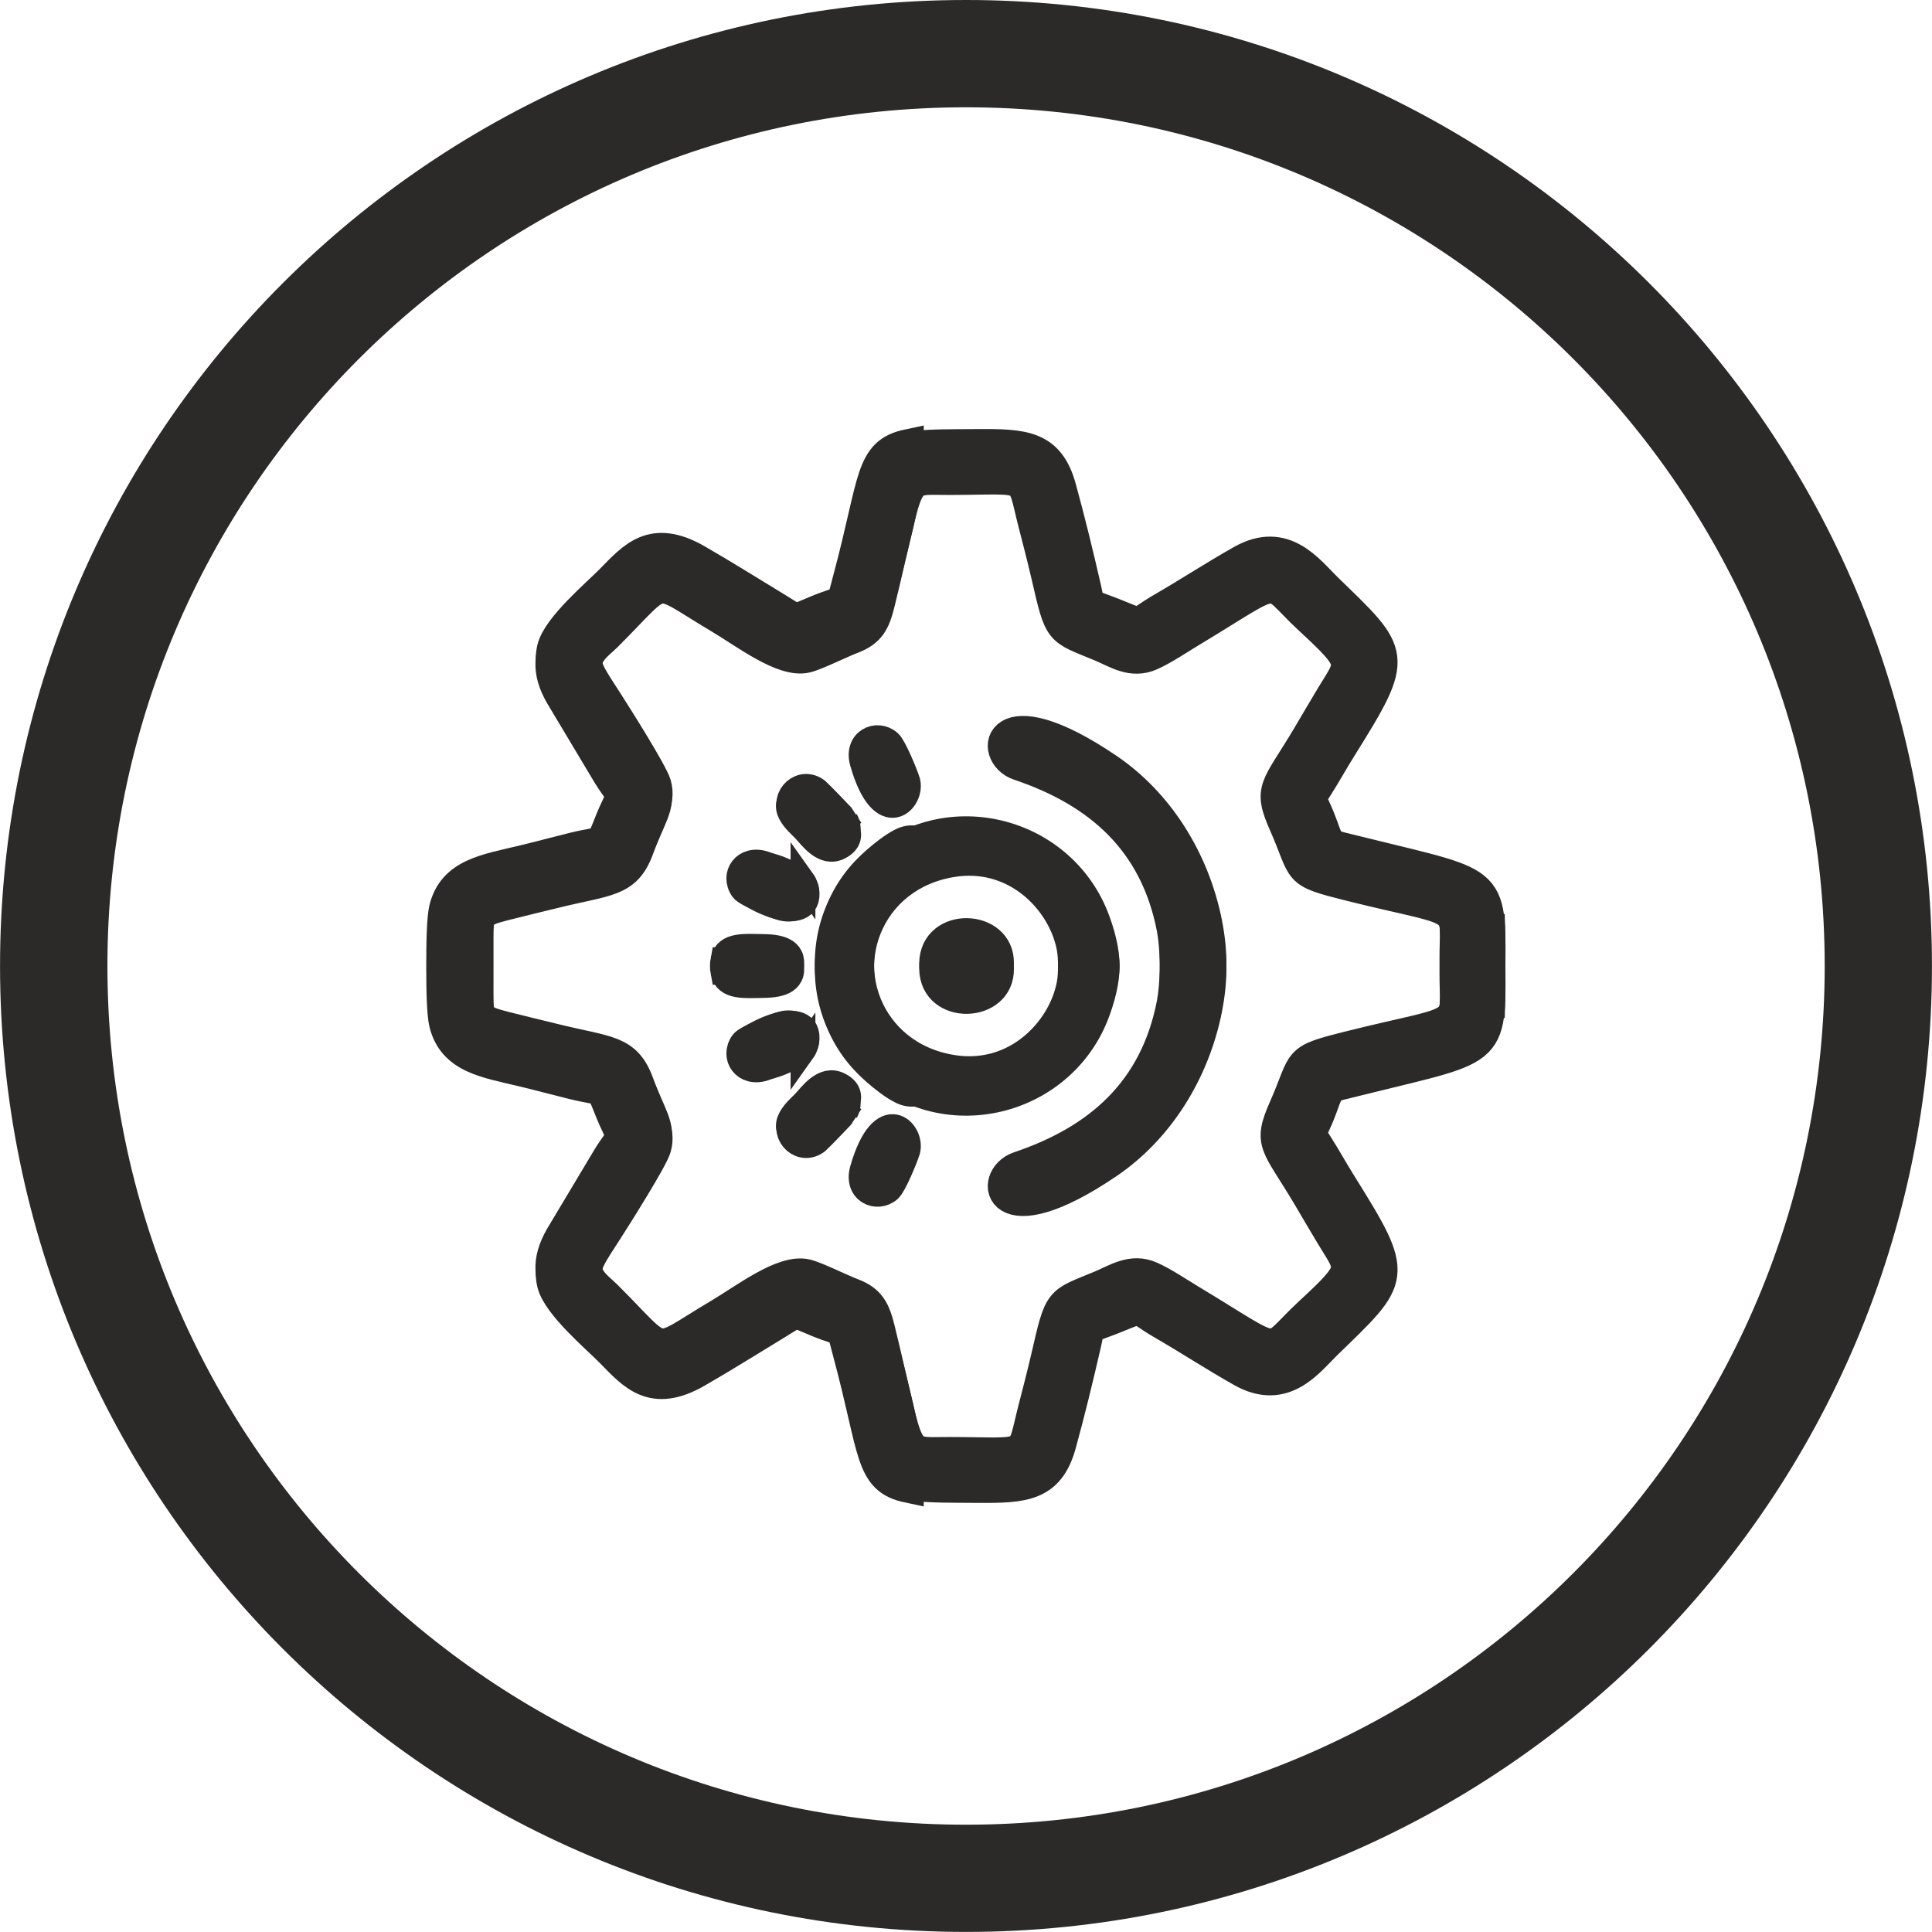
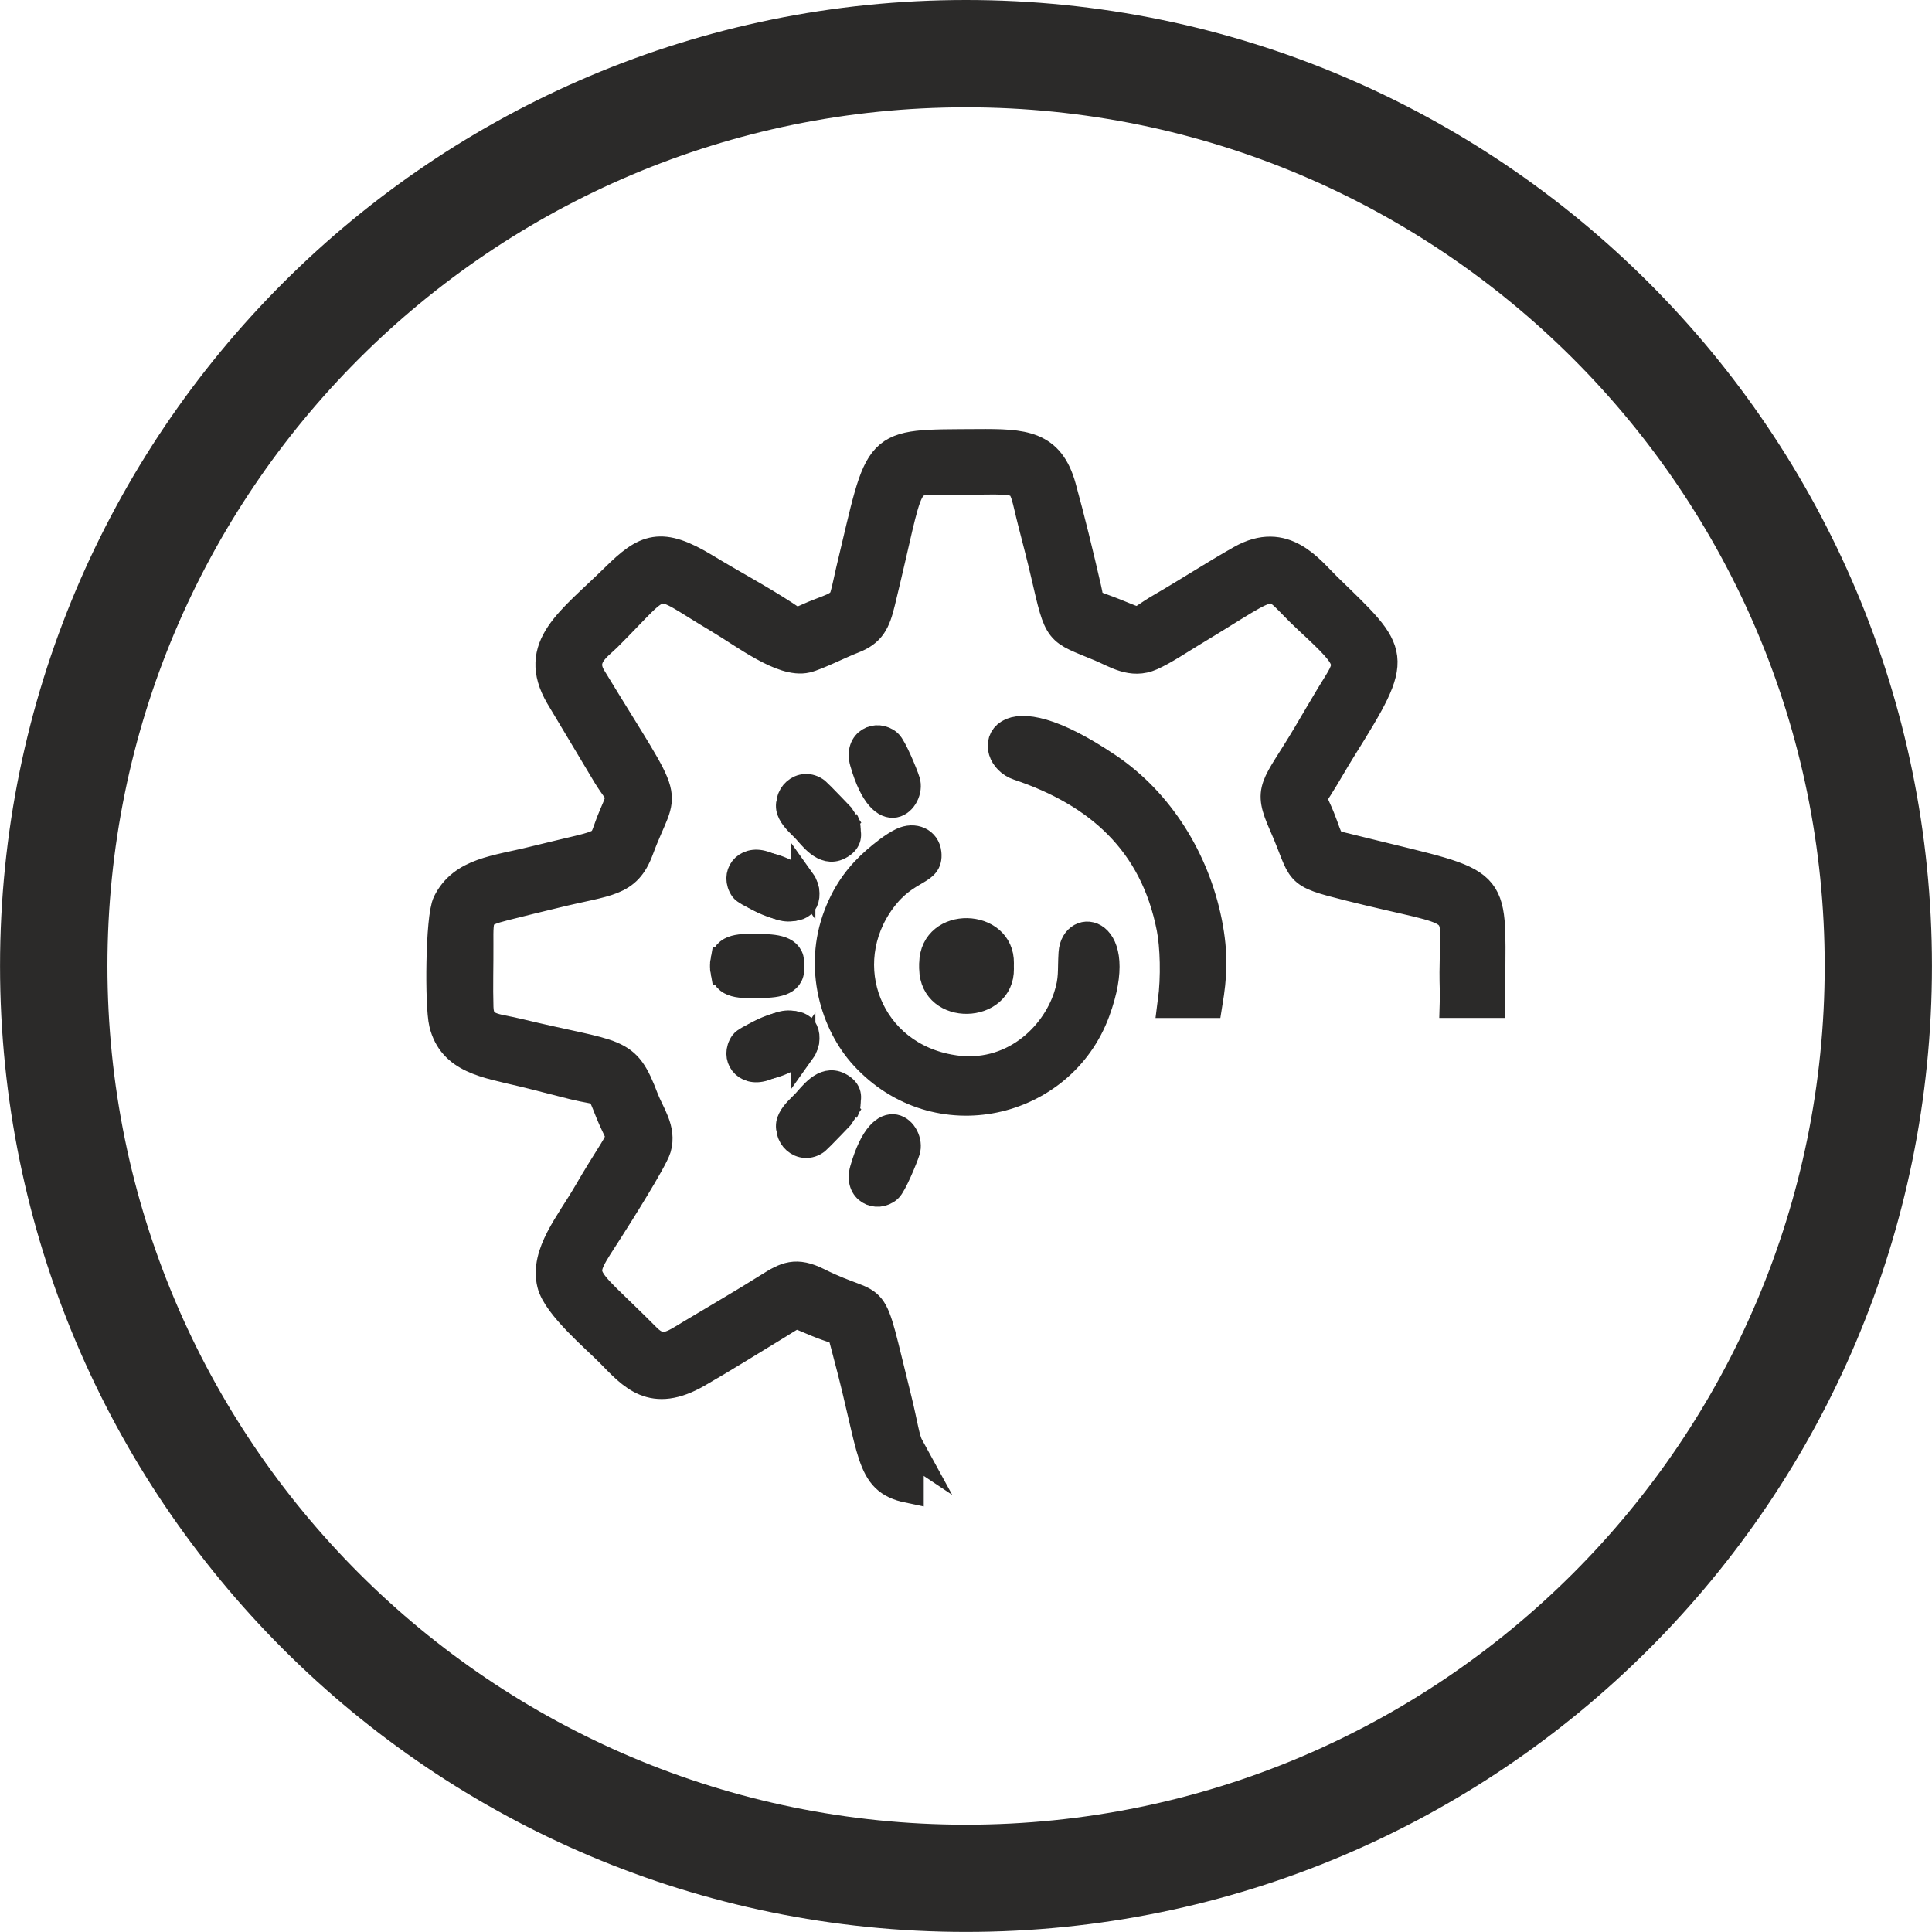
<svg xmlns="http://www.w3.org/2000/svg" xml:space="preserve" width="58.865" height="58.865" style="shape-rendering:geometricPrecision;text-rendering:geometricPrecision;image-rendering:optimizeQuality;fill-rule:evenodd;clip-rule:evenodd" viewBox="0 0 463.64 463.64">
  <defs>
    <style>.str0,.str1{stroke:#2b2a29;stroke-width:7.44;stroke-miterlimit:22.926}.str1{stroke-width:5.95}.fil0{fill:#2b2a29}</style>
  </defs>
  <g id="Слой_x0020_1">
    <path class="fil0" d="M231.82 0c64.01 0 121.96 25.95 163.91 67.9s67.9 99.91 67.9 163.91c0 64.01-25.95 121.96-67.9 163.91s-99.91 67.9-163.91 67.9c-64.01 0-121.96-25.95-163.91-67.9S.01 295.81.01 231.81c0-64.01 25.95-121.96 67.9-163.91S167.82 0 231.82 0m0 25.75c113.81 0 206.07 92.25 206.07 206.07 0 113.81-92.25 206.07-206.07 206.07-113.79 0-206.04-92.25-206.04-206.07 0-113.79 92.25-206.07 206.04-206.07" />
    <g id="_1443027175296">
      <path class="fil0 str0" d="M217.98 347.25c-1.04-1.9-1.41-5.37-2.97-11.66-7.08-28.38-3.54-20.02-18.88-27.69-5.13-2.56-7.42-1.38-11.45 1.16-6.3 3.97-12.45 7.5-18.95 11.41-3.99 2.4-6.87 4.66-10.72.79-16.68-16.81-17.25-13.51-9.05-26.33 2.08-3.24 10.57-16.69 11.4-19.48 1.29-4.38-1.61-8.03-2.99-11.65-4.6-12.13-5.9-9.8-30.31-15.72-5.22-1.27-9.19-.9-9.36-6.33-.15-4.94.02-10.22-.01-15.21-.04-7.13-.13-7.67 6.41-9.34 4.09-1.05 7.92-1.95 12.15-2.99 12.55-3.09 16.98-2.47 19.92-10.42 6-16.21 8.6-8.18-11.35-40.99-3.08-5.07 1.49-7.88 3.72-10.1 15.01-14.95 10.32-14.32 27.02-4.43 6.28 3.72 15.34 10.79 20.93 9.48 2.33-.54 8.17-3.48 11.11-4.6 4.27-1.63 5.37-4 6.51-8.68 7.72-31.66 4.88-29.4 16.65-29.41 19.9-.03 17.08-1.86 20.3 10.58 1.03 3.99 2.11 8.16 3.03 12.12 3.35 14.47 2.83 13.02 13.09 17.31 3.65 1.52 7.43 4.19 12 2.14 3.1-1.39 6.71-3.84 9.59-5.57 23.09-13.9 17.57-13.12 28.38-3.11 11.65 10.79 10.27 10.31 5.33 18.49-1.92 3.18-3.76 6.36-5.64 9.53-7.62 12.82-9.54 12.46-5.61 21.33 5.16 11.69 2.24 11.27 15.72 14.65 28.84 7.23 25.34 3.07 25.22 20.81-.02 2.89.15 5.27.08 7.23h8.25c.04-1.29.03-2.87.03-5.14.07-25.11 1.94-22.72-30.02-30.64-1.95-.48-4.03-.98-5.89-1.45-3.87-.98-2.81-2.46-5.97-9.28-1.25-2.7-.9-2.96.54-5.22 2.05-3.22 3.6-6.08 5.72-9.47 14-22.41 13.03-22.14-3.53-38.23-4.36-4.24-10.17-12.43-20.41-6.64-6.71 3.79-12.58 7.66-19 11.37-7.88 4.56-3.2 4.39-15.12.08-3.05-1.1-2.49-1.31-3.25-4.61-1.88-8.2-3.91-16.55-6.05-24.31-2.78-10.09-8.86-10.42-20.01-10.34-25.02.18-22.67-1.13-30.27 30.44-.46 1.91-.86 4.13-1.38 5.9-.92 3.1-3.76 3.05-9.54 5.72-2.63 1.21-3.06.46-5.19-.93-6.05-3.95-12.79-7.53-19.02-11.32-10.59-6.43-14.1-4.82-21.3 2.27-10.75 10.59-20.13 16.41-13.32 28.14l11.36 18.99c3.42 5.57 4.12 3.87 1.5 9.98-3.6 8.39.63 5.97-19.41 10.96-8.75 2.18-16.84 2.61-20.45 9.9-1.73 3.48-1.88 24.56-.85 28.79 2.05 8.43 9.96 9.43 18.81 11.56 4.13.99 8.03 2.06 12.11 3.06 7.66 1.88 6.27 0 8.98 6.7 3.45 8.56 4.25 3.13-5.36 19.67-4.27 7.35-10.36 14.4-8.62 21.52 1.26 5.16 10.81 13.18 13.97 16.41 5.44 5.55 9.98 11.01 20.68 4.86 6.5-3.74 12.57-7.56 18.94-11.43 5.49-3.34 3.97-3.21 10.06-.71 6.8 2.79 5.48.6 7.4 7.74 6.37 23.69 5 30.08 14.32 32.03v-9.7zm71.72-106.68c.99-6.08 1.42-11.41-.16-19.27-3.02-14.97-11.51-28.62-23.8-36.92-26.73-18.06-28.67-3.3-21.21-.8 19.18 6.44 32.67 18.28 36.74 39.09.85 4.32 1.1 11.77.28 17.9z" />
-       <path class="fil0 str1" d="M228.77 207.48c13.8-2.11 23.91 7.48 27.05 17.15 1.36 4.2.91 5.98 1.18 10.31.52 8.22 13.96 6.37 6.39-14.19-8.42-22.9-38.76-29.99-56.37-10.76-7.11 7.76-11.31 21.32-6.35 34.22 2.31 6 5.53 9.96 9.27 13.23 1.69 1.47 4.2 3.51 6.43 4.58 3.05 1.46 6.26.06 6.58-3.11.5-5.11-5.07-3.45-10.96-11.37-11.42-15.37-3.27-36.98 16.76-40.05z" />
      <path class="fil0 str1" d="M223.79 234.39c2.14 9.31 18.75 7.43 16.31-3.95-.84-3.94-5.05-7.43-10.04-6.32-3.97.88-7.43 5.2-6.27 10.27zm-31.09 17.85c2.3-3.22-.32-8.03-5.34-6.49-1.94.6-8.39 3.28-9.2 4.44-2.43 3.51.52 7.75 5.19 6.25 1.79-.58 8.87-3.54 9.35-4.21zm25.12 24.02c1.46-4.58-6.07-12.49-10.9 4.38-1.51 5.27 3.54 7.5 6.51 4.88 1.17-1.03 3.82-7.47 4.39-9.25zm-26.33-86c-5.22 3.11-.17 7.11 1.46 8.81 1.62 1.69 4.66 6.21 8.46 4.28 4.72-2.39.88-6.61-1.07-8.54-1.68-1.66-5.11-6.79-8.85-4.55zM203 266.83c2.13-3.86-2.23-8.01-6.11-5.25-.75.53-6.57 6.33-7.04 7.17-2.14 3.8 2.48 8.14 6.29 5.2.4-.31 6.75-6.88 6.87-7.11zm-25.28-54.95c.54 3.52 17.22 11.05 15.9 1.7-.6-4.2-17.3-10.85-15.9-1.7zm-4.22 21.46c.72 3.73 5.45 3.21 9.26 3.17 3.8-.03 8.01-.55 7.15-5.09-.74-3.91-5.27-3.31-9.27-3.32-3.96-.01-8.05.59-7.15 5.24z" />
-       <path class="fil0 str0" d="M217.98 116.38c-1.04 1.9-1.41 5.37-2.97 11.66-7.08 28.38-3.54 20.02-18.88 27.69-5.13 2.56-7.42 1.38-11.45-1.16-6.3-3.97-12.45-7.5-18.95-11.41-3.99-2.4-6.87-4.66-10.72-.79-16.68 16.81-17.25 13.51-9.05 26.33 2.08 3.24 10.57 16.69 11.4 19.48 1.29 4.38-1.61 8.03-2.99 11.65-4.6 12.13-5.9 9.8-30.31 15.72-5.22 1.27-9.19.9-9.36 6.33-.15 4.94.02 10.22-.01 15.21-.04 7.13-.13 7.67 6.41 9.34 4.09 1.05 7.92 1.95 12.15 2.99 12.55 3.09 16.98 2.47 19.92 10.42 6 16.21 8.6 8.18-11.35 40.99-3.08 5.07 1.49 7.88 3.72 10.1 15.01 14.95 10.32 14.32 27.02 4.43 6.28-3.72 15.34-10.79 20.93-9.48 2.33.54 8.17 3.48 11.11 4.6 4.27 1.63 5.37 4 6.51 8.68 7.72 31.66 4.88 29.4 16.65 29.41 19.9.03 17.08 1.86 20.3-10.58 1.03-3.99 2.11-8.16 3.03-12.12 3.35-14.47 2.83-13.02 13.09-17.31 3.65-1.52 7.43-4.19 12-2.14 3.1 1.39 6.71 3.84 9.59 5.57 23.09 13.9 17.57 13.12 28.38 3.11 11.65-10.79 10.27-10.31 5.33-18.49-1.92-3.18-3.76-6.36-5.64-9.53-7.62-12.82-9.54-12.46-5.61-21.33 5.16-11.69 2.24-11.27 15.72-14.65 28.84-7.23 25.34-3.07 25.22-20.81-.02-2.89.15-5.27.08-7.23h8.25c.04 1.29.03 2.87.03 5.14.07 25.11 1.94 22.72-30.02 30.64-1.95.48-4.03.98-5.89 1.45-3.87.98-2.81 2.46-5.97 9.28-1.25 2.7-.9 2.96.54 5.22 2.05 3.22 3.6 6.08 5.72 9.47 14 22.41 13.03 22.14-3.53 38.23-4.36 4.24-10.17 12.43-20.41 6.64-6.71-3.79-12.58-7.66-19-11.37-7.88-4.56-3.2-4.39-15.12-.08-3.05 1.1-2.49 1.31-3.25 4.61-1.88 8.2-3.91 16.55-6.05 24.31-2.78 10.09-8.86 10.42-20.01 10.34-25.02-.18-22.67 1.13-30.27-30.44-.46-1.91-.86-4.13-1.38-5.9-.92-3.1-3.76-3.05-9.54-5.72-2.63-1.21-3.06-.46-5.19.93-6.05 3.95-12.79 7.53-19.02 11.32-10.59 6.43-14.1 4.82-21.3-2.27-10.75-10.59-20.13-16.41-13.32-28.14l11.36-18.99c3.42-5.57 4.12-3.87 1.5-9.98-3.6-8.39.63-5.97-19.41-10.96-8.75-2.18-16.84-2.61-20.45-9.9-1.73-3.48-1.88-24.56-.85-28.79 2.05-8.43 9.96-9.43 18.81-11.56 4.13-.99 8.03-2.06 12.11-3.06 7.66-1.88 6.27 0 8.98-6.7 3.45-8.56 4.25-3.13-5.36-19.67-4.27-7.35-10.36-14.4-8.62-21.52 1.26-5.16 10.81-13.18 13.97-16.41 5.44-5.55 9.98-11.01 20.68-4.86 6.5 3.74 12.57 7.56 18.94 11.43 5.49 3.34 3.97 3.21 10.06.71 6.8-2.79 5.48-.6 7.4-7.74 6.37-23.69 5-30.08 14.32-32.03v9.7zm71.72 106.68c.99 6.08 1.42 11.41-.16 19.27-3.02 14.97-11.51 28.62-23.8 36.92-26.73 18.06-28.67 3.3-21.21.8 19.18-6.44 32.67-18.28 36.74-39.09.85-4.32 1.1-11.77.28-17.9z" />
      <path class="fil0 str1" d="M228.77 256.16c13.8 2.11 23.91-7.48 27.05-17.15 1.36-4.2.91-5.98 1.18-10.31.52-8.22 13.96-6.37 6.39 14.19-8.42 22.9-38.76 29.99-56.37 10.76-7.11-7.76-11.31-21.32-6.35-34.22 2.31-6 5.53-9.96 9.27-13.23 1.69-1.47 4.2-3.51 6.43-4.58 3.05-1.46 6.26-.06 6.58 3.11.5 5.11-5.07 3.45-10.96 11.37-11.42 15.37-3.27 36.98 16.76 40.05z" />
      <path class="fil0 str1" d="M223.79 229.25c2.14-9.31 18.75-7.43 16.31 3.95-.84 3.94-5.05 7.43-10.04 6.32-3.97-.88-7.43-5.2-6.27-10.27zm-31.09-17.86c2.3 3.22-.32 8.03-5.34 6.49-1.94-.6-8.39-3.28-9.2-4.44-2.43-3.51.52-7.75 5.19-6.25 1.79.58 8.87 3.54 9.35 4.21zm25.12-24.01c1.46 4.58-6.07 12.49-10.9-4.38-1.51-5.27 3.54-7.5 6.51-4.88 1.17 1.03 3.82 7.47 4.39 9.25zm-26.33 86c-5.22-3.11-.17-7.11 1.46-8.81 1.62-1.69 4.66-6.21 8.46-4.28 4.72 2.39.88 6.61-1.07 8.54-1.68 1.66-5.11 6.79-8.85 4.55zM203 196.8c2.13 3.86-2.23 8.01-6.11 5.25-.75-.53-6.57-6.33-7.04-7.17-2.14-3.8 2.48-8.14 6.29-5.2.4.31 6.75 6.88 6.87 7.11zm-25.28 54.95c.54-3.52 17.22-11.05 15.9-1.7-.6 4.2-17.3 10.85-15.9 1.7zm-4.22-21.45c.72-3.73 5.45-3.21 9.26-3.17 3.8.03 8.01.55 7.15 5.09-.74 3.91-5.27 3.31-9.27 3.32-3.96.01-8.05-.59-7.15-5.24z" />
    </g>
  </g>
</svg>